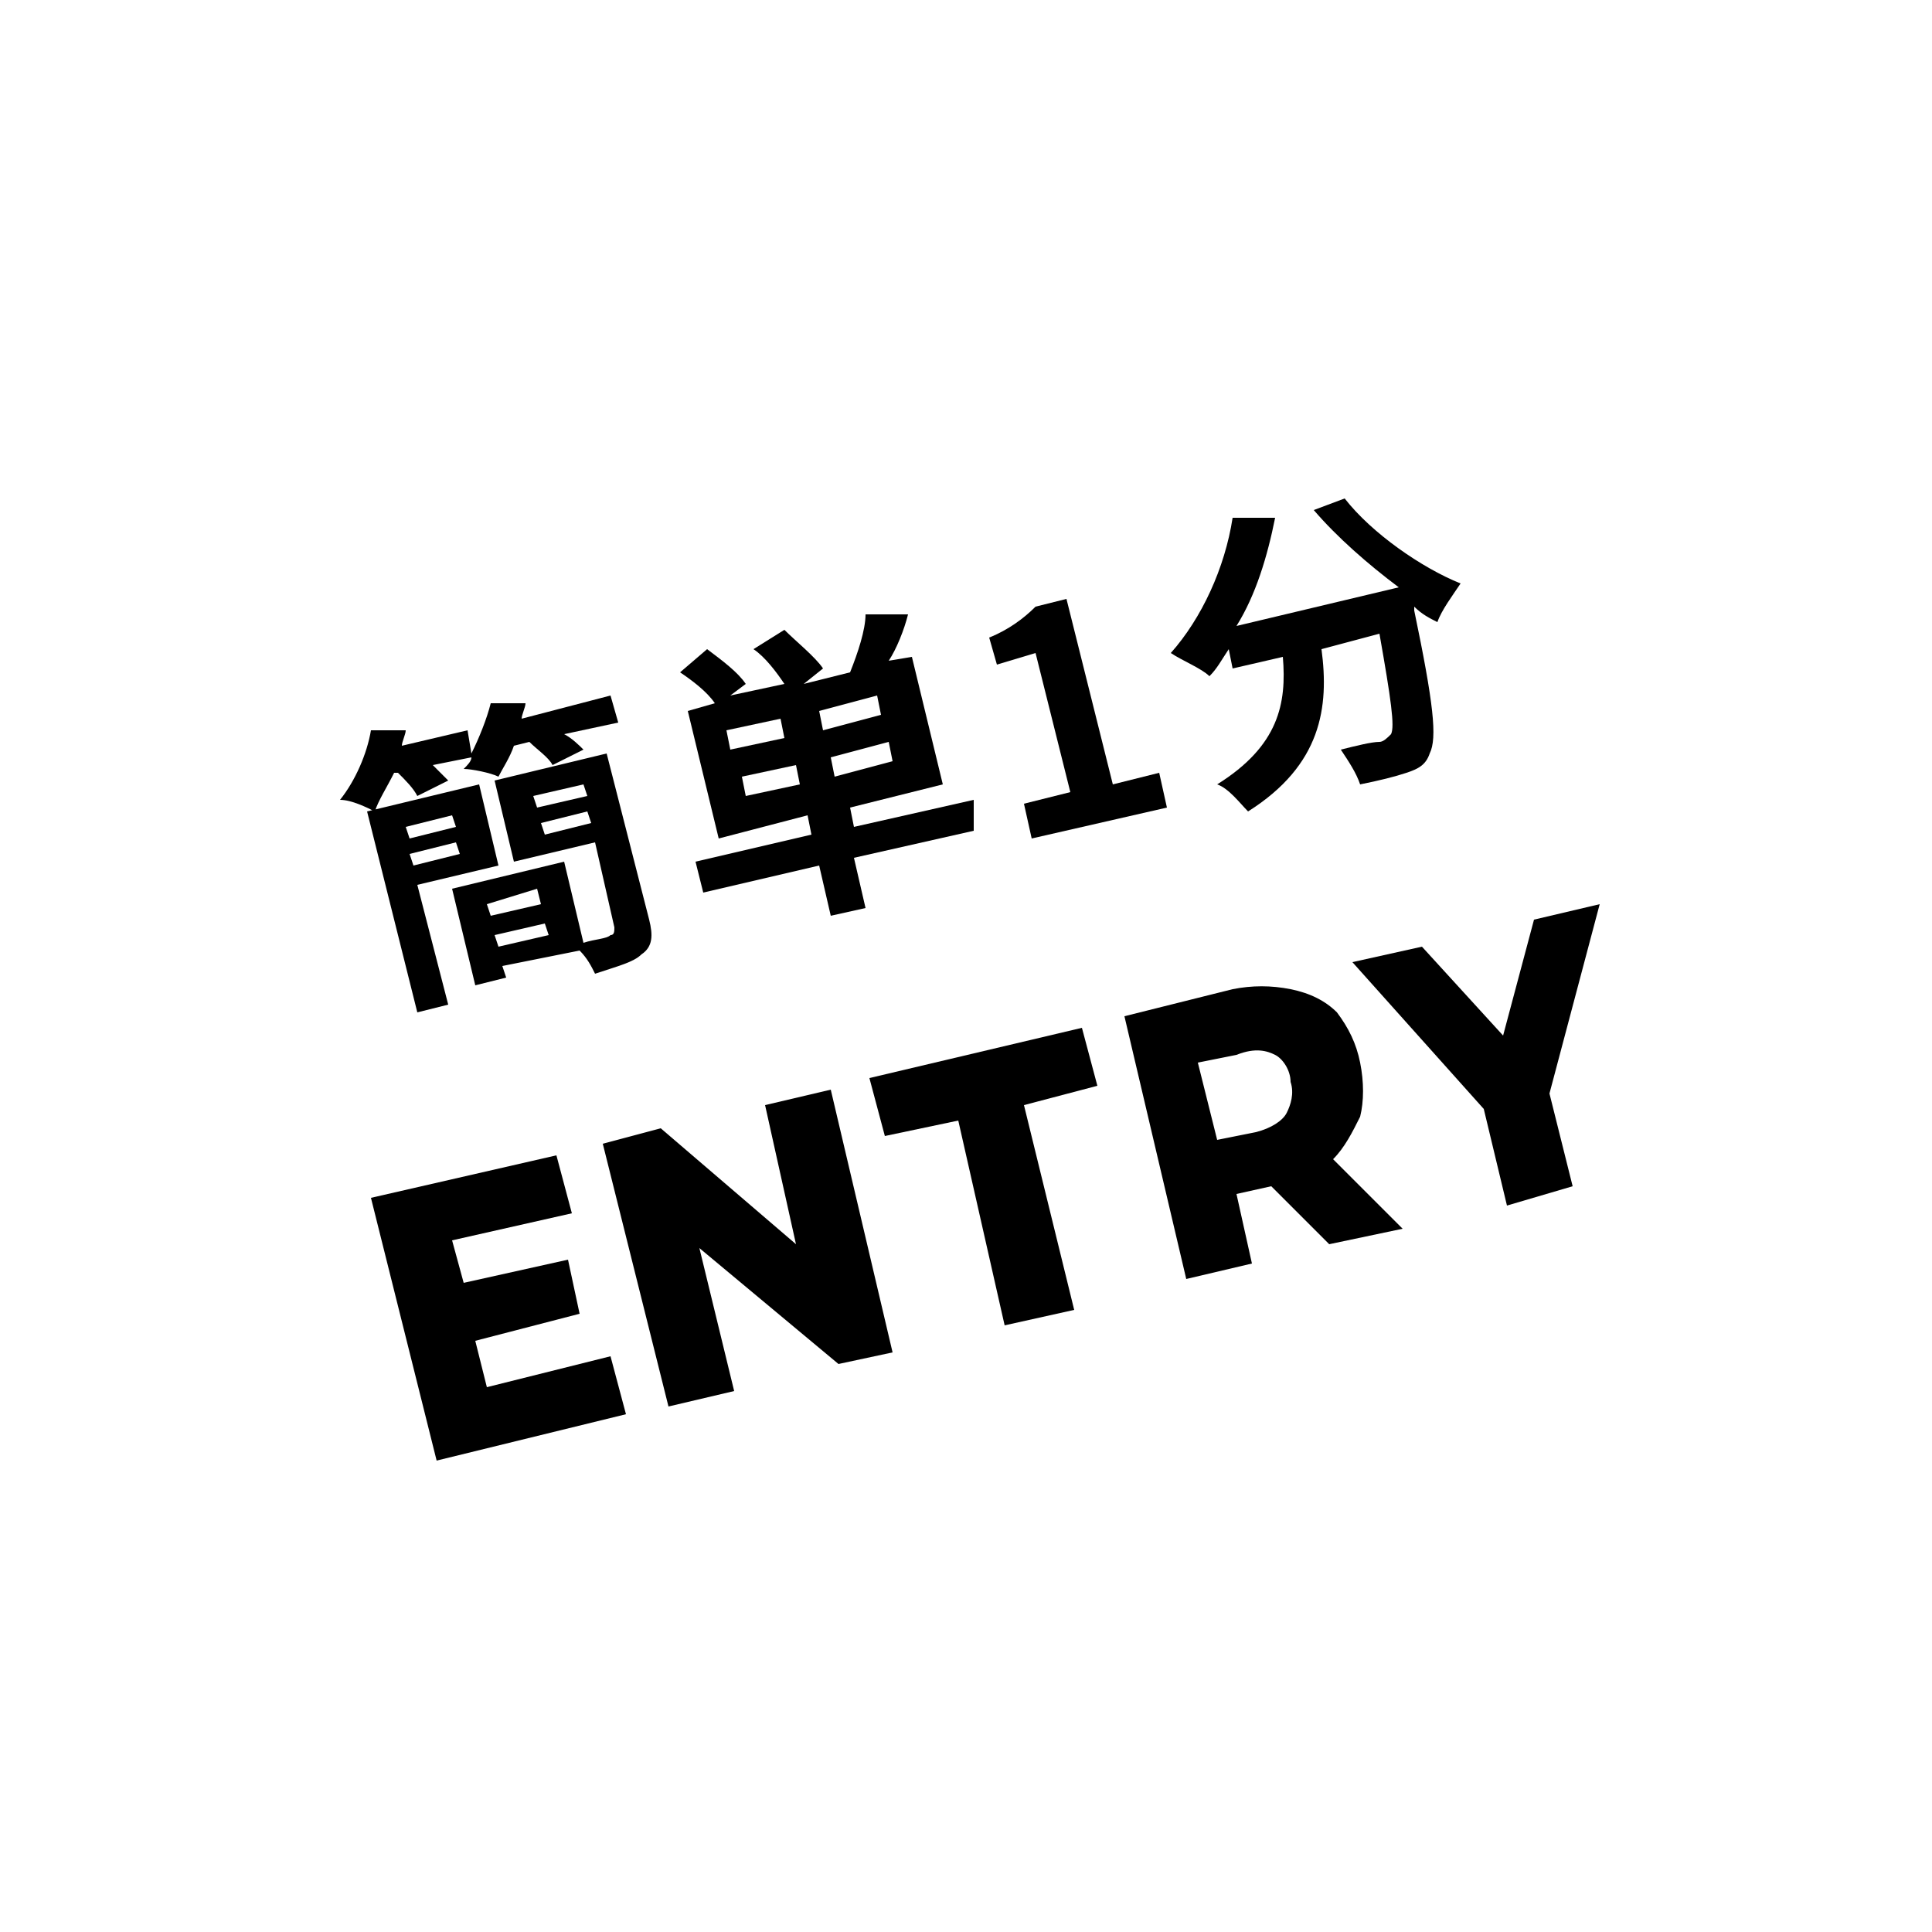
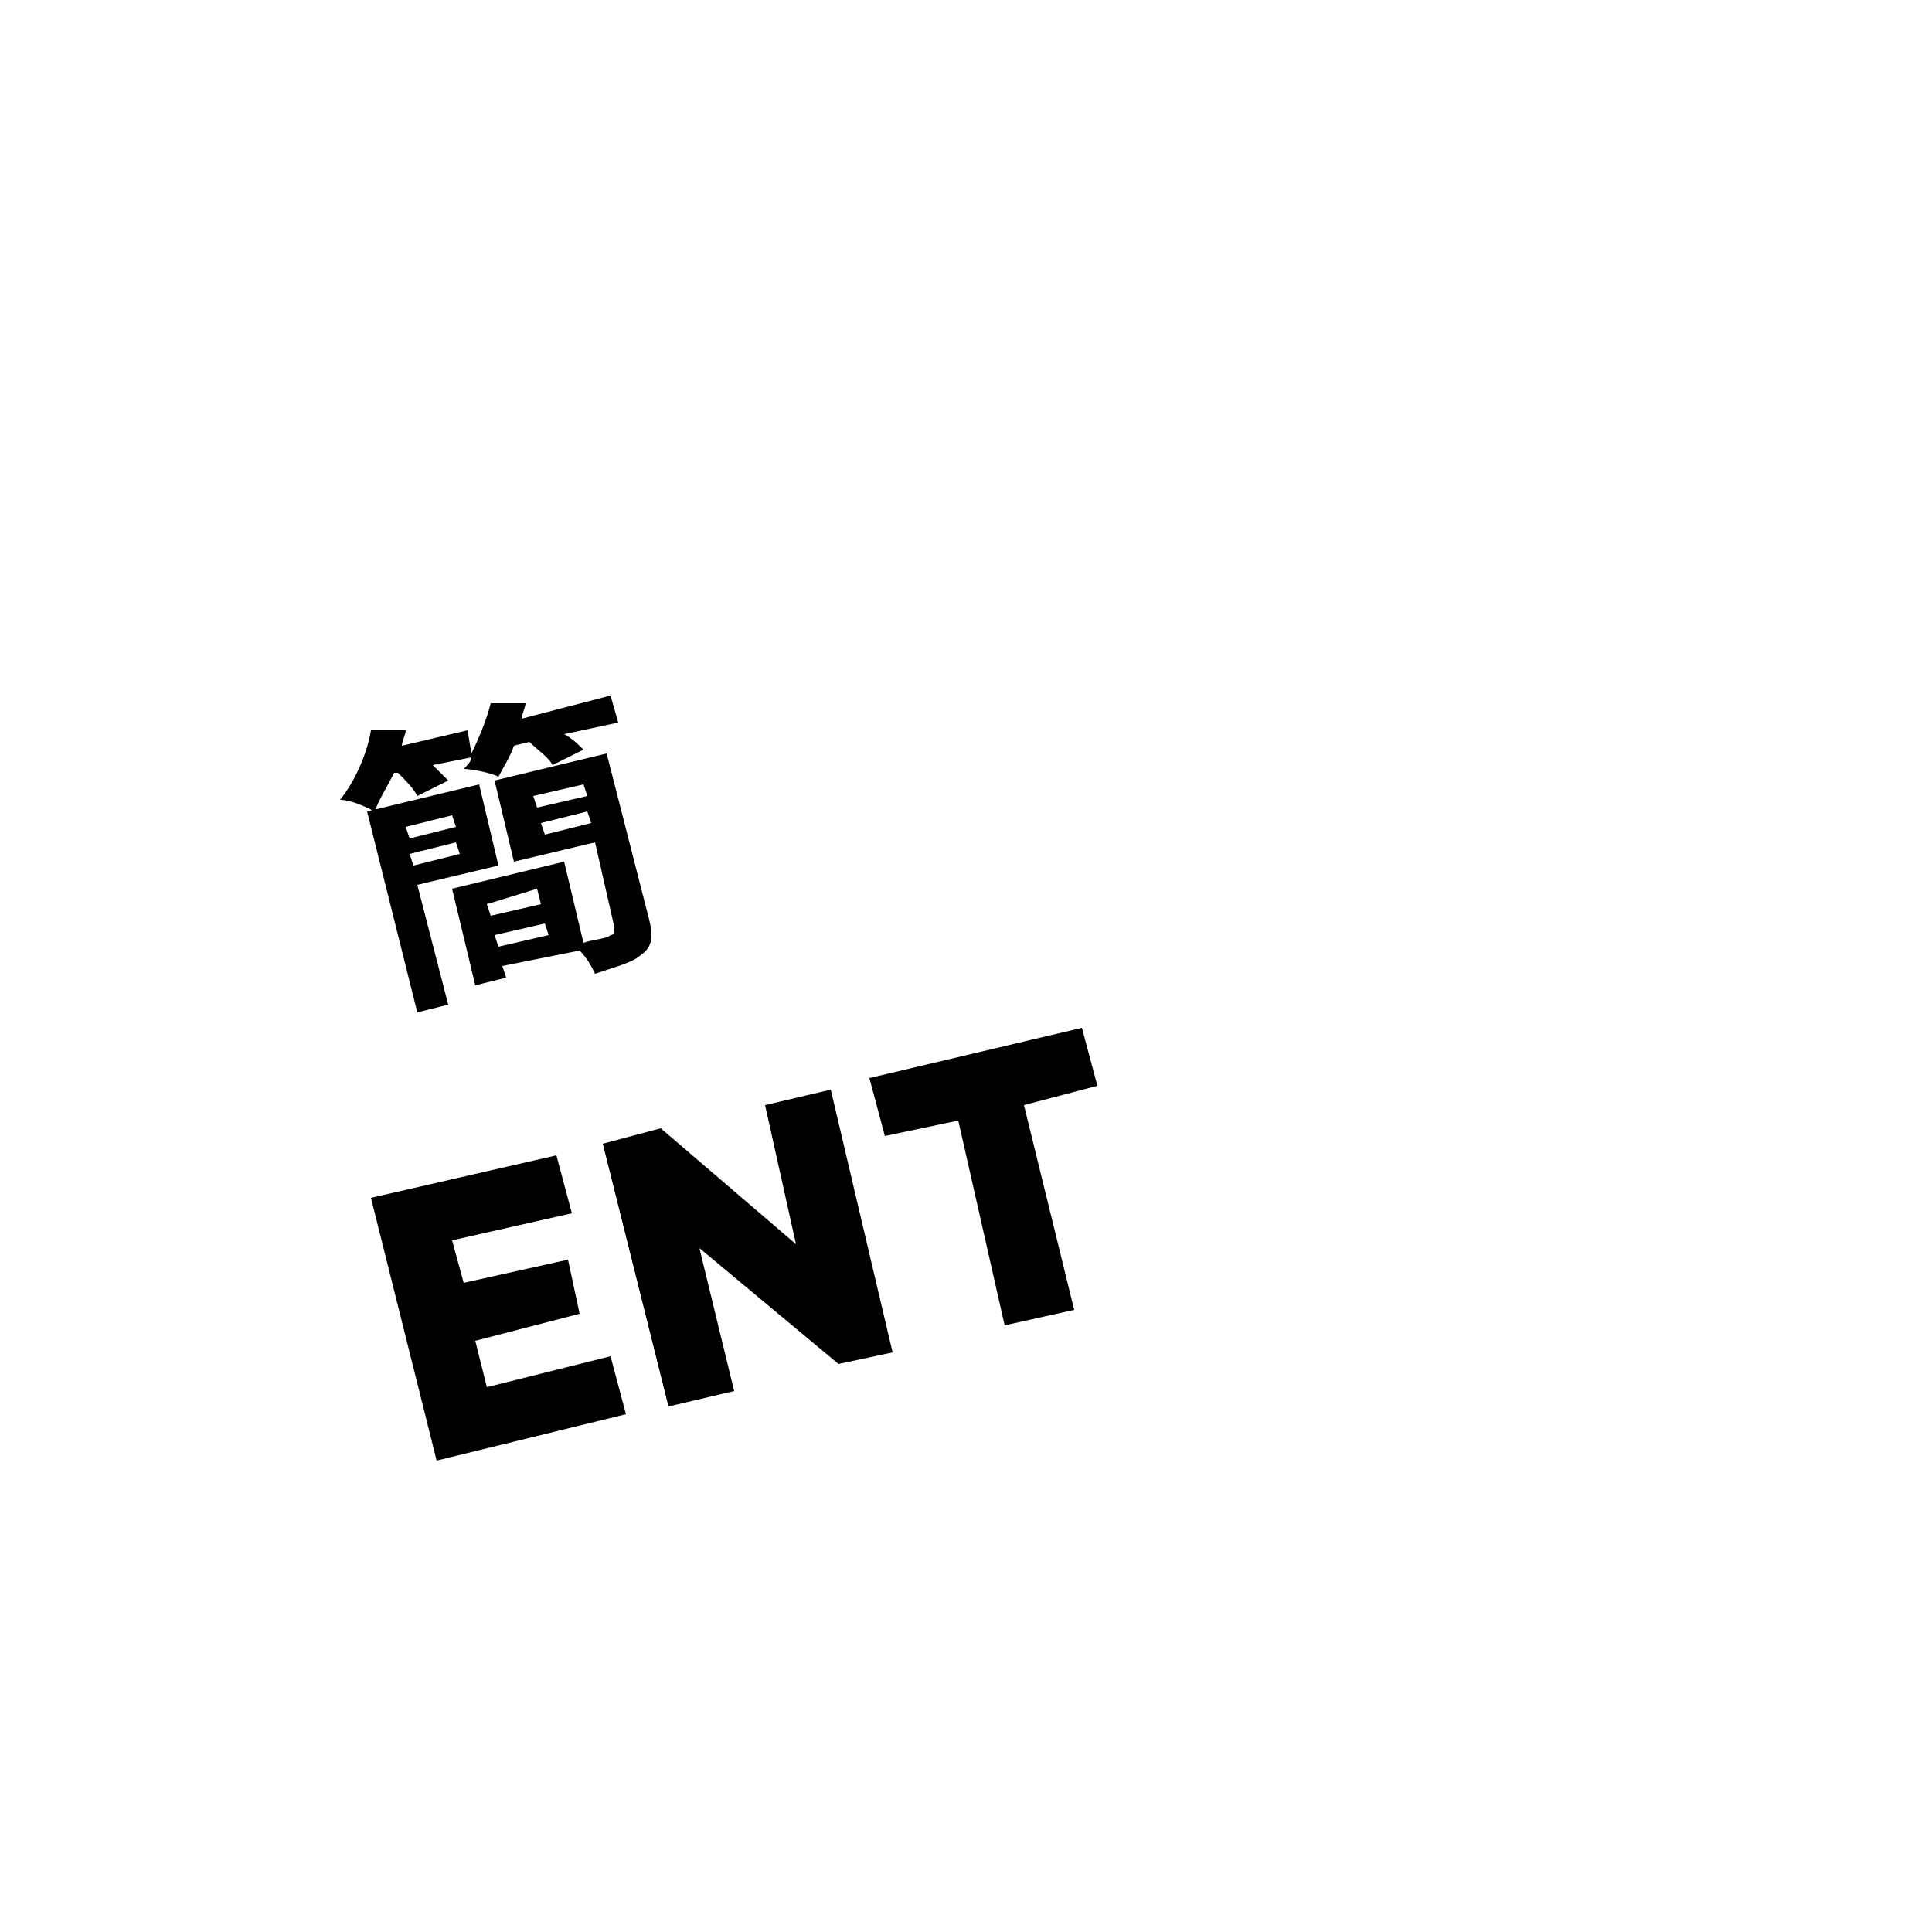
<svg xmlns="http://www.w3.org/2000/svg" version="1.1" id="レイヤー_1" x="0px" y="0px" viewBox="0 0 50 50" style="enable-background:new 0 0 50 50;" xml:space="preserve">
  <g>
    <path d="M15.8,18l0.2,0.7L14.6,19c0.2,0.1,0.4,0.3,0.5,0.4l-0.8,0.4c-0.1-0.2-0.4-0.4-0.6-0.6l-0.4,0.1c-0.1,0.3-0.3,0.6-0.4,0.8   c-0.2-0.1-0.7-0.2-0.9-0.2c0.1-0.1,0.2-0.2,0.2-0.3l-1,0.2c0.2,0.2,0.3,0.3,0.4,0.4l-0.8,0.4c-0.1-0.2-0.3-0.4-0.5-0.6l-0.1,0   C10,20.4,9.8,20.7,9.7,21c-0.2-0.1-0.6-0.3-0.9-0.3c0.4-0.5,0.7-1.2,0.8-1.8l0.9,0c0,0.1-0.1,0.3-0.1,0.4l1.7-0.4l0.1,0.6   c0.2-0.4,0.4-0.9,0.5-1.3l0.9,0c0,0.1-0.1,0.3-0.1,0.4L15.8,18z M10.8,22.9l0.8,3.1l-0.8,0.2L9.5,21l2.9-0.7l0.5,2.1L10.8,22.9z    M10.5,21.4l0.1,0.3l1.2-0.3l-0.1-0.3L10.5,21.4z M11.9,22.1l-0.1-0.3l-1.2,0.3l0.1,0.3L11.9,22.1z M16.8,23.8   c0.1,0.4,0.1,0.7-0.2,0.9c-0.2,0.2-0.6,0.3-1.2,0.5c-0.1-0.2-0.2-0.4-0.4-0.6L13,25l0.1,0.3l-0.8,0.2L11.7,23l2.9-0.7l0.5,2.1   c0.3-0.1,0.6-0.1,0.7-0.2c0.1,0,0.1-0.1,0.1-0.2l-0.5-2.2l-2.1,0.5l-0.5-2.1l2.9-0.7L16.8,23.8z M12.6,23.4l0.1,0.3l1.3-0.3   L13.9,23L12.6,23.4z M14.2,24.2l-0.1-0.3l-1.3,0.3l0.1,0.3L14.2,24.2z M13.8,20.6l0.1,0.3l1.3-0.3l-0.1-0.3L13.8,20.6z M15.3,21.3   L15.2,21L14,21.3l0.1,0.3L15.3,21.3z" />
-     <path d="M25.2,21.5l-3.1,0.7l0.3,1.3l-0.9,0.2l-0.3-1.3l-3,0.7L18,22.3l3-0.7l-0.1-0.5l-2.3,0.6l-0.8-3.3l0.7-0.2   c-0.2-0.3-0.6-0.6-0.9-0.8l0.7-0.6c0.4,0.3,0.8,0.6,1,0.9l-0.4,0.3l1.4-0.3c-0.2-0.3-0.5-0.7-0.8-0.9l0.8-0.5c0.3,0.3,0.8,0.7,1,1   l-0.5,0.4l1.2-0.3c0.2-0.5,0.4-1.1,0.4-1.5l1.1,0c-0.1,0.4-0.3,0.9-0.5,1.2l0.6-0.1l0.8,3.3l-2.4,0.6l0.1,0.5l3.1-0.7L25.2,21.5z    M20.2,18.6l-1.4,0.3l0.1,0.5l1.4-0.3L20.2,18.6z M20.7,20.3l-0.1-0.5l-1.4,0.3l0.1,0.5L20.7,20.3z M22.7,18l-1.5,0.4l0.1,0.5   l1.5-0.4L22.7,18z M23,19.2l-1.5,0.4l0.1,0.5l1.5-0.4L23,19.2z" />
-     <path d="M26.5,20.8l1.2-0.3l-0.9-3.6l-1,0.3l-0.2-0.7c0.5-0.2,0.9-0.5,1.2-0.8l0.8-0.2l1.2,4.8L30,20l0.2,0.9l-3.5,0.8L26.5,20.8z" />
-     <path d="M34.8,12.9c0.7,0.9,2,1.8,3,2.2c-0.2,0.3-0.5,0.7-0.6,1c-0.2-0.1-0.4-0.2-0.6-0.4l0,0.1c0.5,2.4,0.6,3.3,0.4,3.7   c-0.1,0.3-0.3,0.4-0.6,0.5c-0.3,0.1-0.7,0.2-1.2,0.3c-0.1-0.3-0.3-0.6-0.5-0.9c0.4-0.1,0.8-0.2,1-0.2c0.1,0,0.2-0.1,0.3-0.2   c0.1-0.2,0-0.9-0.3-2.6l-1.5,0.4c0.2,1.5,0,3-1.9,4.2c-0.2-0.2-0.5-0.6-0.8-0.7c1.6-1,1.8-2.1,1.7-3.3l-1.3,0.3l-0.1-0.5   c-0.2,0.3-0.3,0.5-0.5,0.7c-0.2-0.2-0.7-0.4-1-0.6c0.8-0.9,1.4-2.2,1.6-3.5l1.1,0c-0.2,1-0.5,2-1,2.8l4.2-1c-0.8-0.6-1.6-1.3-2.2-2   L34.8,12.9z" />
  </g>
  <g>
    <polygon points="12.3,34.7 15,34 14.7,32.6 12,33.2 11.7,32.1 14.8,31.4 14.4,29.9 9.6,31 11.3,37.8 16.2,36.6 15.8,35.1    12.6,35.9  " />
    <polygon points="20.6,32.2 17.1,29.2 15.6,29.6 17.3,36.4 19,36 18.1,32.3 21.7,35.3 23.1,35 21.5,28.2 19.8,28.6  " />
    <polygon points="22.9,29.4 24.8,29 26,34.3 27.8,33.9 26.5,28.6 28.4,28.1 28,26.6 22.5,27.9  " />
-     <path d="M35.2,28.9c0.1-0.4,0.1-0.9,0-1.4c-0.1-0.5-0.3-0.9-0.6-1.3c-0.3-0.3-0.7-0.5-1.2-0.6s-1-0.1-1.5,0l-2.8,0.7l1.6,6.8   l1.7-0.4L32,30.9l0.9-0.2l1.5,1.5l1.9-0.4L34.5,30C34.8,29.7,35,29.3,35.2,28.9z M33,27.3c0.2,0.1,0.4,0.4,0.4,0.7   c0.1,0.3,0,0.6-0.1,0.8c-0.1,0.2-0.4,0.4-0.8,0.5l-1,0.2l-0.5-2l1-0.2C32.5,27.1,32.8,27.2,33,27.3z" />
-     <polygon points="41.4,23.4 39.7,23.8 38.9,26.8 36.8,24.5 35,24.9 38.4,28.7 39,31.2 40.7,30.7 40.1,28.3  " />
  </g>
</svg>